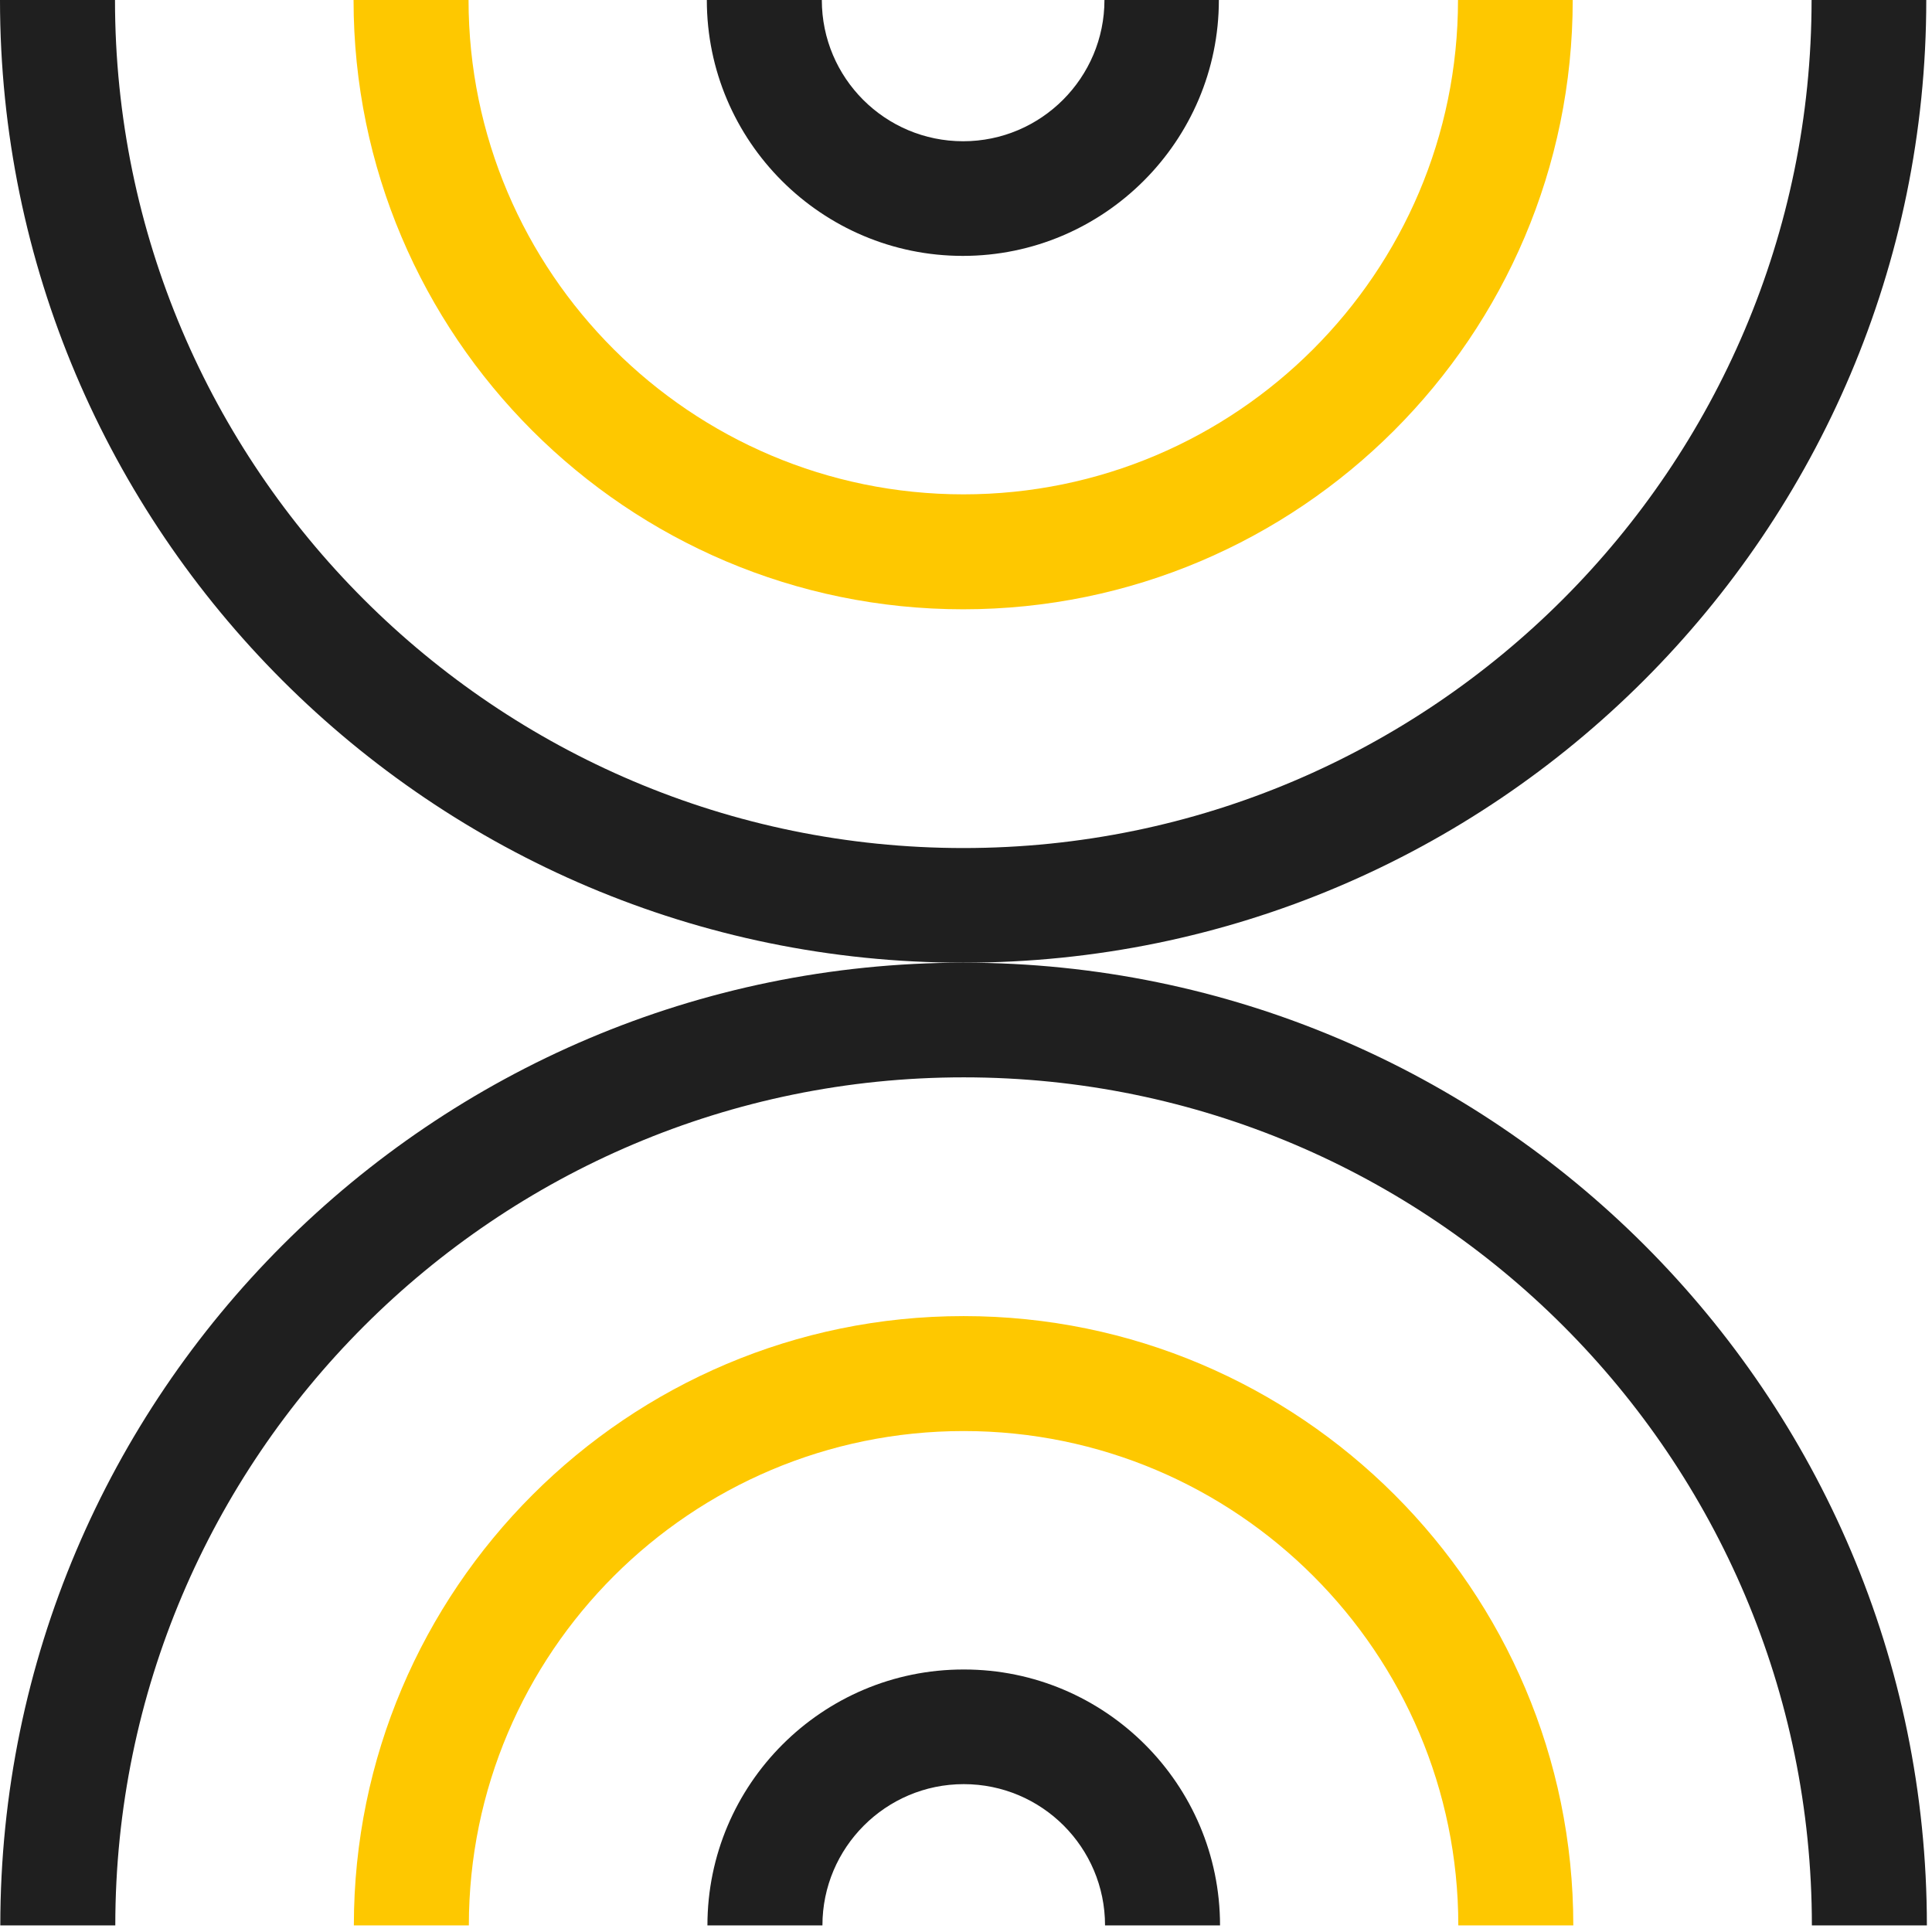
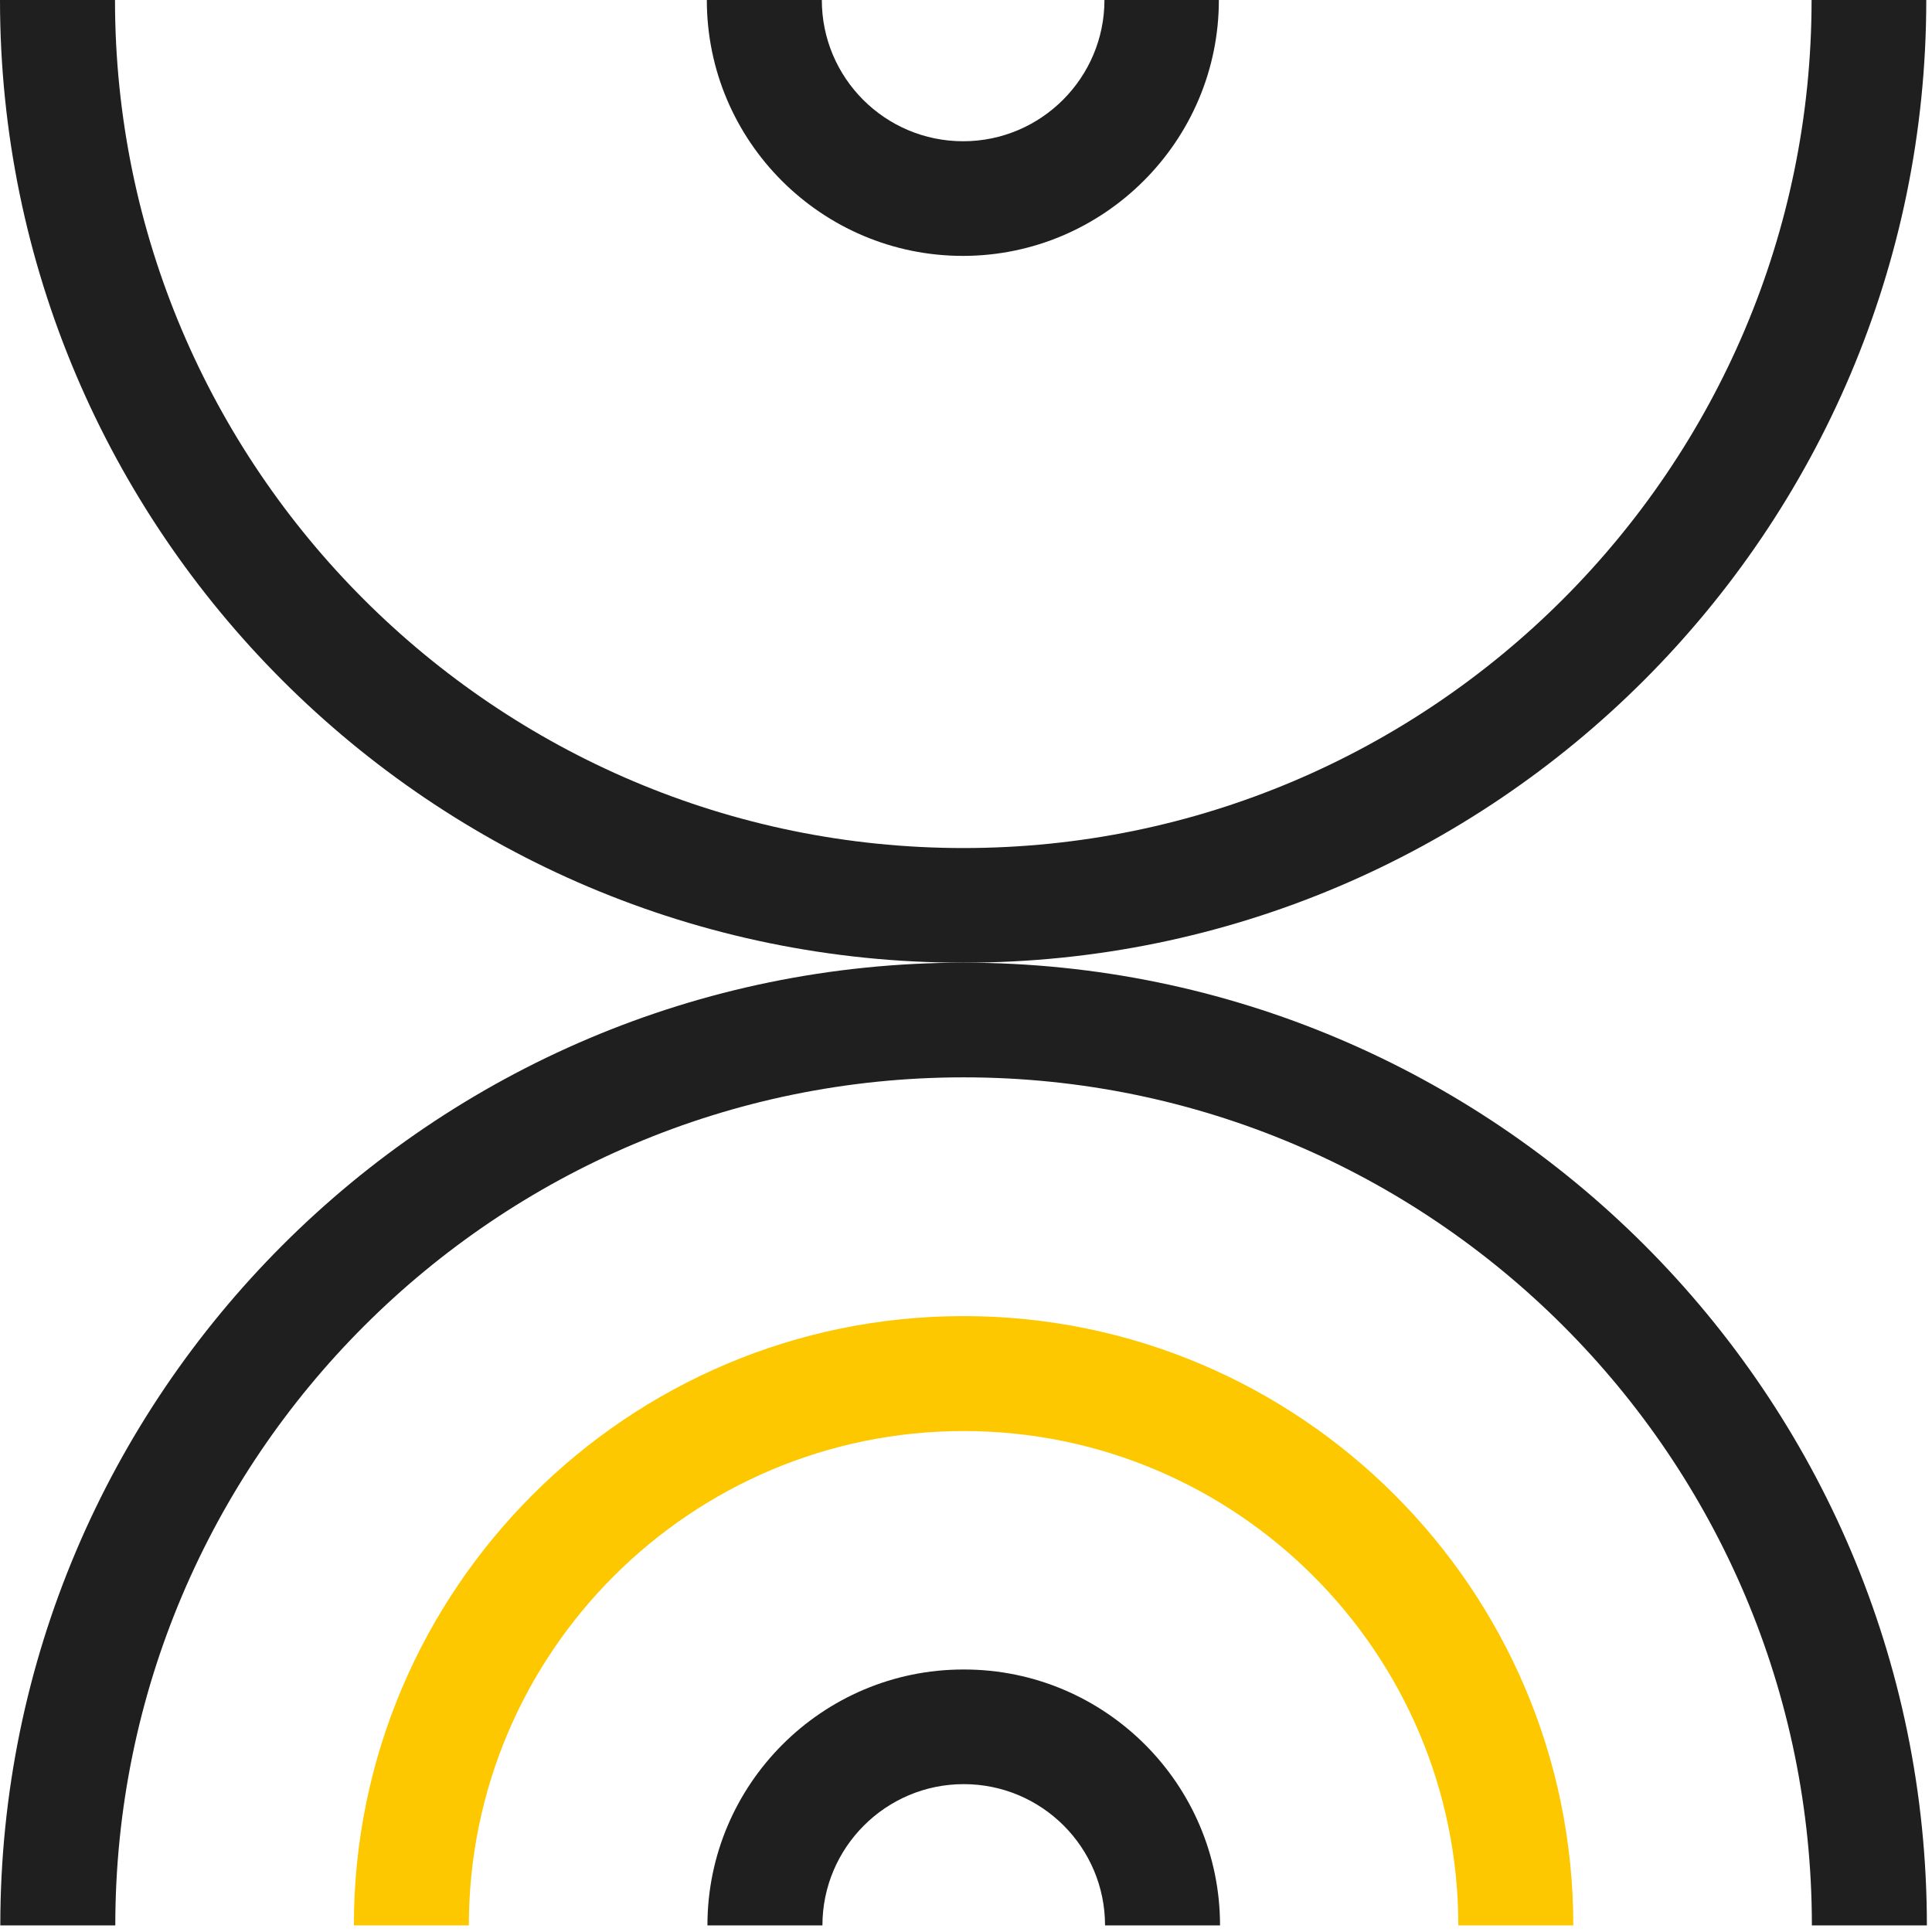
<svg xmlns="http://www.w3.org/2000/svg" width="109" height="109" viewBox="0 0 109 109" fill="none">
  <path d="M54.355 54.313C24.384 54.313 0.017 78.686 0.017 108.627H6.505C6.505 82.254 27.97 60.782 54.372 60.782C80.774 60.782 102.223 82.237 102.223 108.627H108.711C108.711 78.686 84.327 54.313 54.372 54.313H54.355Z" fill="#1F1F1F" />
  <path d="M54.355 74.252C35.392 74.252 19.964 89.672 19.964 108.627H26.452C26.452 93.24 38.977 80.737 54.372 80.737C69.766 80.737 82.275 93.256 82.275 108.627H88.763C88.763 89.672 73.335 74.252 54.372 74.252H54.355Z" fill="#FEC800" />
  <path d="M54.355 94.19C46.383 94.19 39.912 100.675 39.912 108.627H46.4C46.4 104.243 49.969 100.658 54.372 100.658C58.775 100.658 62.344 104.226 62.344 108.627H68.832C68.832 100.658 62.344 94.19 54.389 94.19H54.355Z" fill="#1F1F1F" />
  <path d="M108.694 0H102.206C102.206 26.373 80.741 47.845 54.355 47.845C27.97 47.845 6.488 26.39 6.488 0H0C0 29.941 24.367 54.313 54.339 54.313C84.31 54.313 108.677 29.941 108.677 0H108.694Z" fill="#1F1F1F" />
-   <path d="M88.746 0H82.258C82.258 15.387 69.733 27.89 54.355 27.89C38.977 27.89 26.435 15.37 26.435 0H19.947C19.947 18.955 35.375 34.375 54.338 34.375C73.302 34.375 88.73 18.955 88.73 0H88.746Z" fill="#FEC800" />
  <path d="M68.799 0H62.311C62.311 4.384 58.742 7.969 54.339 7.969C49.936 7.969 46.366 4.401 46.366 0H39.878C39.878 7.969 46.366 14.437 54.322 14.437C62.278 14.437 68.766 7.952 68.766 0H68.799Z" fill="#1F1F1F" />
</svg>